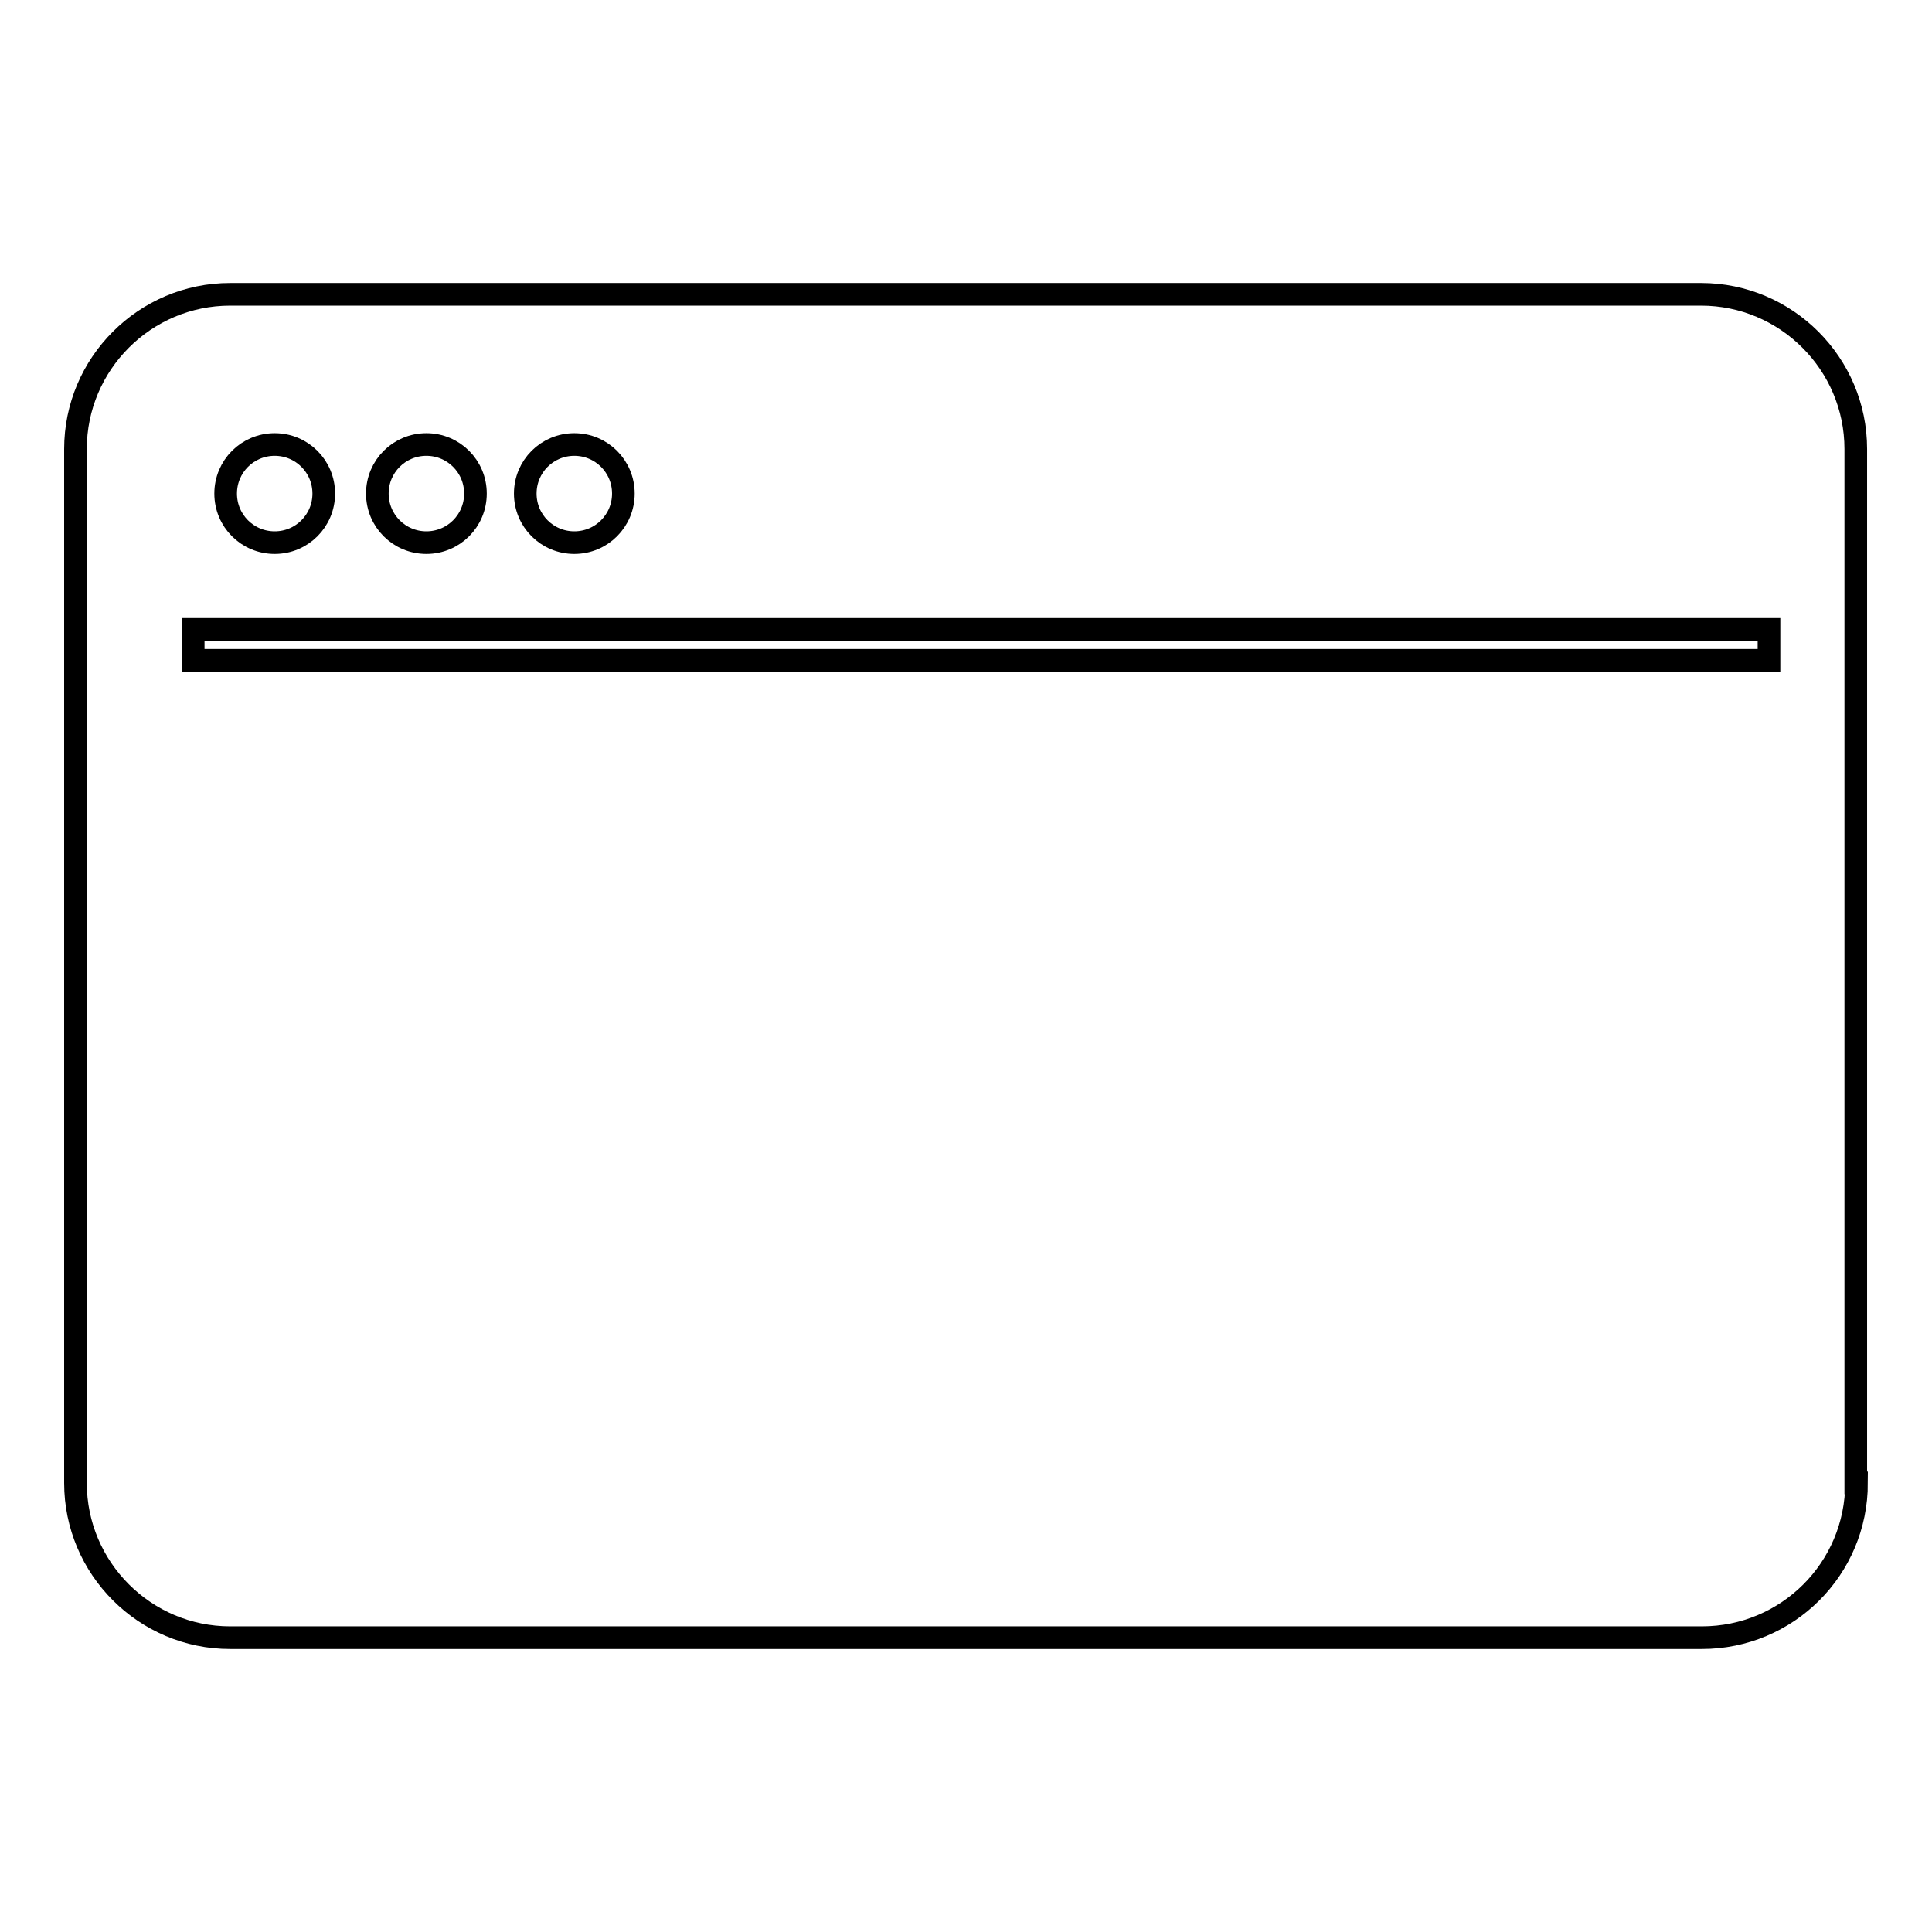
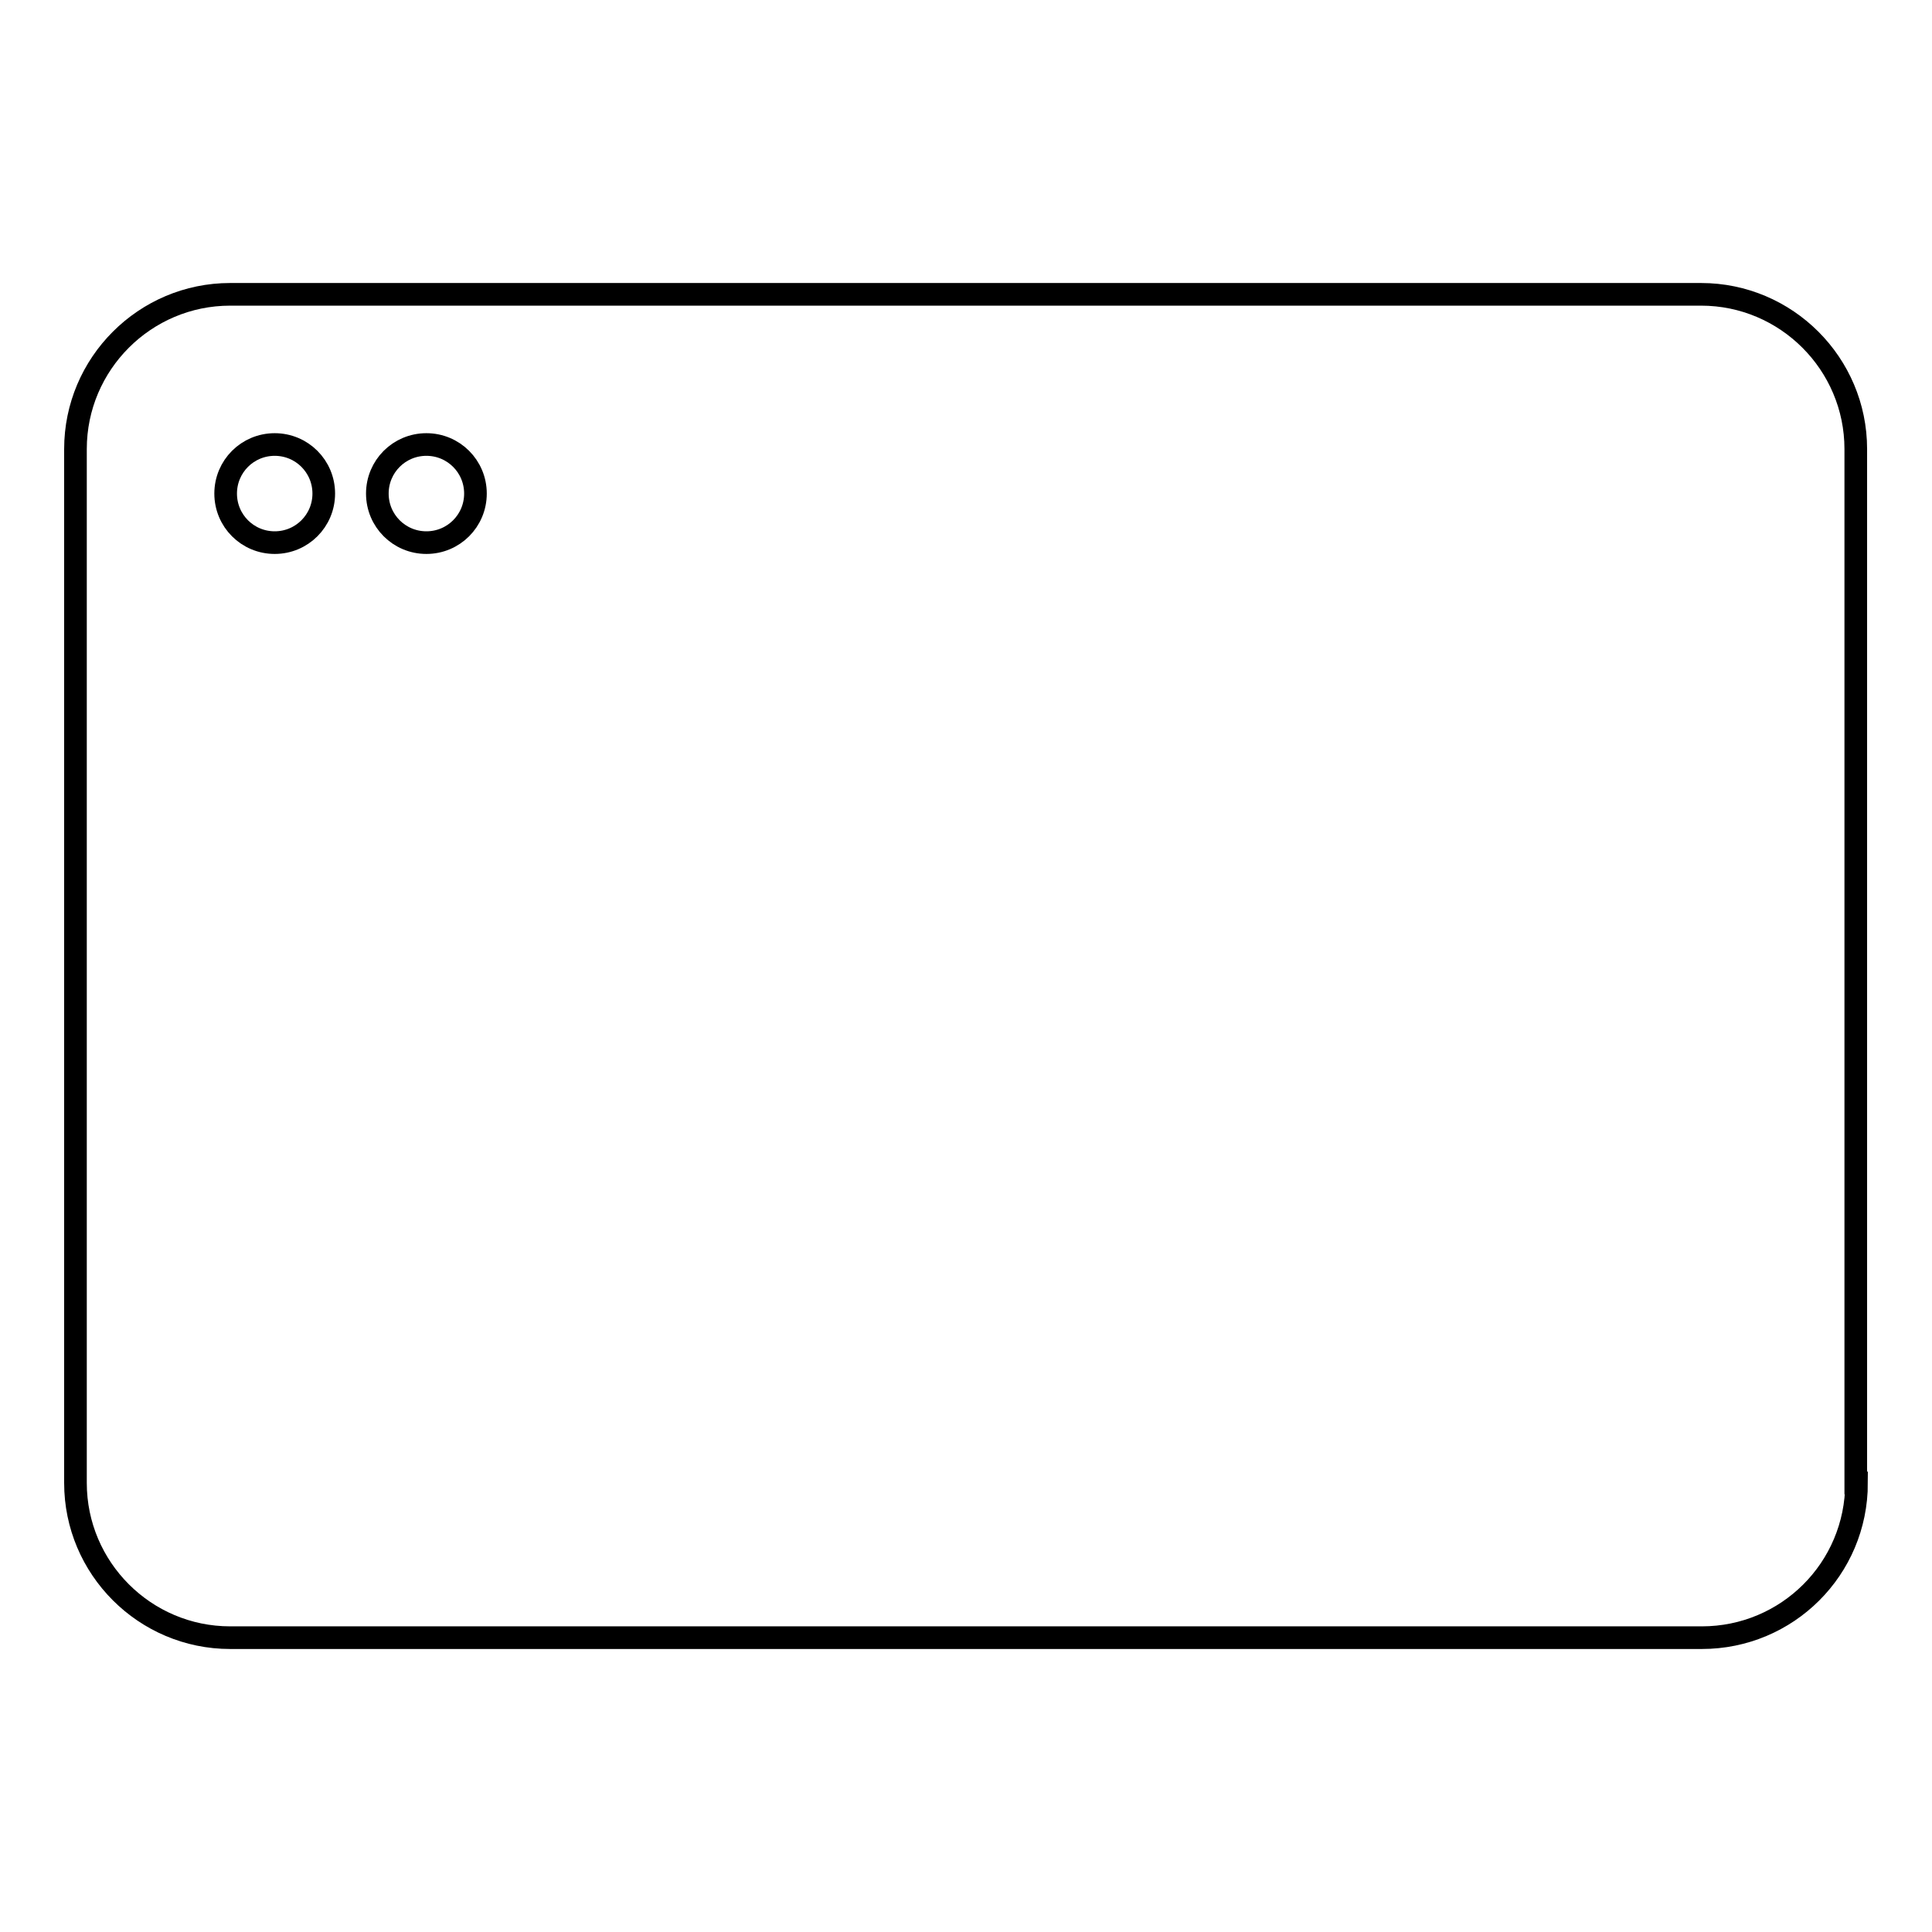
<svg xmlns="http://www.w3.org/2000/svg" version="1.1" x="0px" y="0px" viewBox="0 0 256 256" enable-background="new 0 0 256 256" xml:space="preserve">
  <g>
    <g>
      <path stroke-width="3" fill-opacity="0" stroke="#000000" d="M246,196.5c0,11.4-9.2,20.5-20.5,20.5H30.5c-11.3,0-20.5-9.2-20.5-20.5v-137C10,48.2,19.2,39,30.5,39h194.9c11.3,0,20.5,9.2,20.5,20.5V196.5z" />
-       <path stroke-width="3" fill-opacity="0" stroke="#000000" d="M69.6,65.4c0,3.6,2.9,6.5,6.5,6.5c3.6,0,6.5-2.9,6.5-6.5l0,0c0-3.6-2.9-6.5-6.5-6.5C72.5,58.9,69.6,61.8,69.6,65.4z" />
      <path stroke-width="3" fill-opacity="0" stroke="#000000" d="M50,65.4c0,3.6,2.9,6.5,6.5,6.5s6.5-2.9,6.5-6.5l0,0c0-3.6-2.9-6.5-6.5-6.5S50,61.8,50,65.4z" />
      <path stroke-width="3" fill-opacity="0" stroke="#000000" d="M29.9,65.4c0,3.6,2.9,6.5,6.5,6.5c3.6,0,6.5-2.9,6.5-6.5l0,0c0-3.6-2.9-6.5-6.5-6.5C32.8,58.9,29.9,61.8,29.9,65.4z" />
-       <path stroke-width="3" fill-opacity="0" stroke="#000000" d="M25.6,83.4h208.8v4.1H25.6V83.4z" />
    </g>
  </g>
</svg>